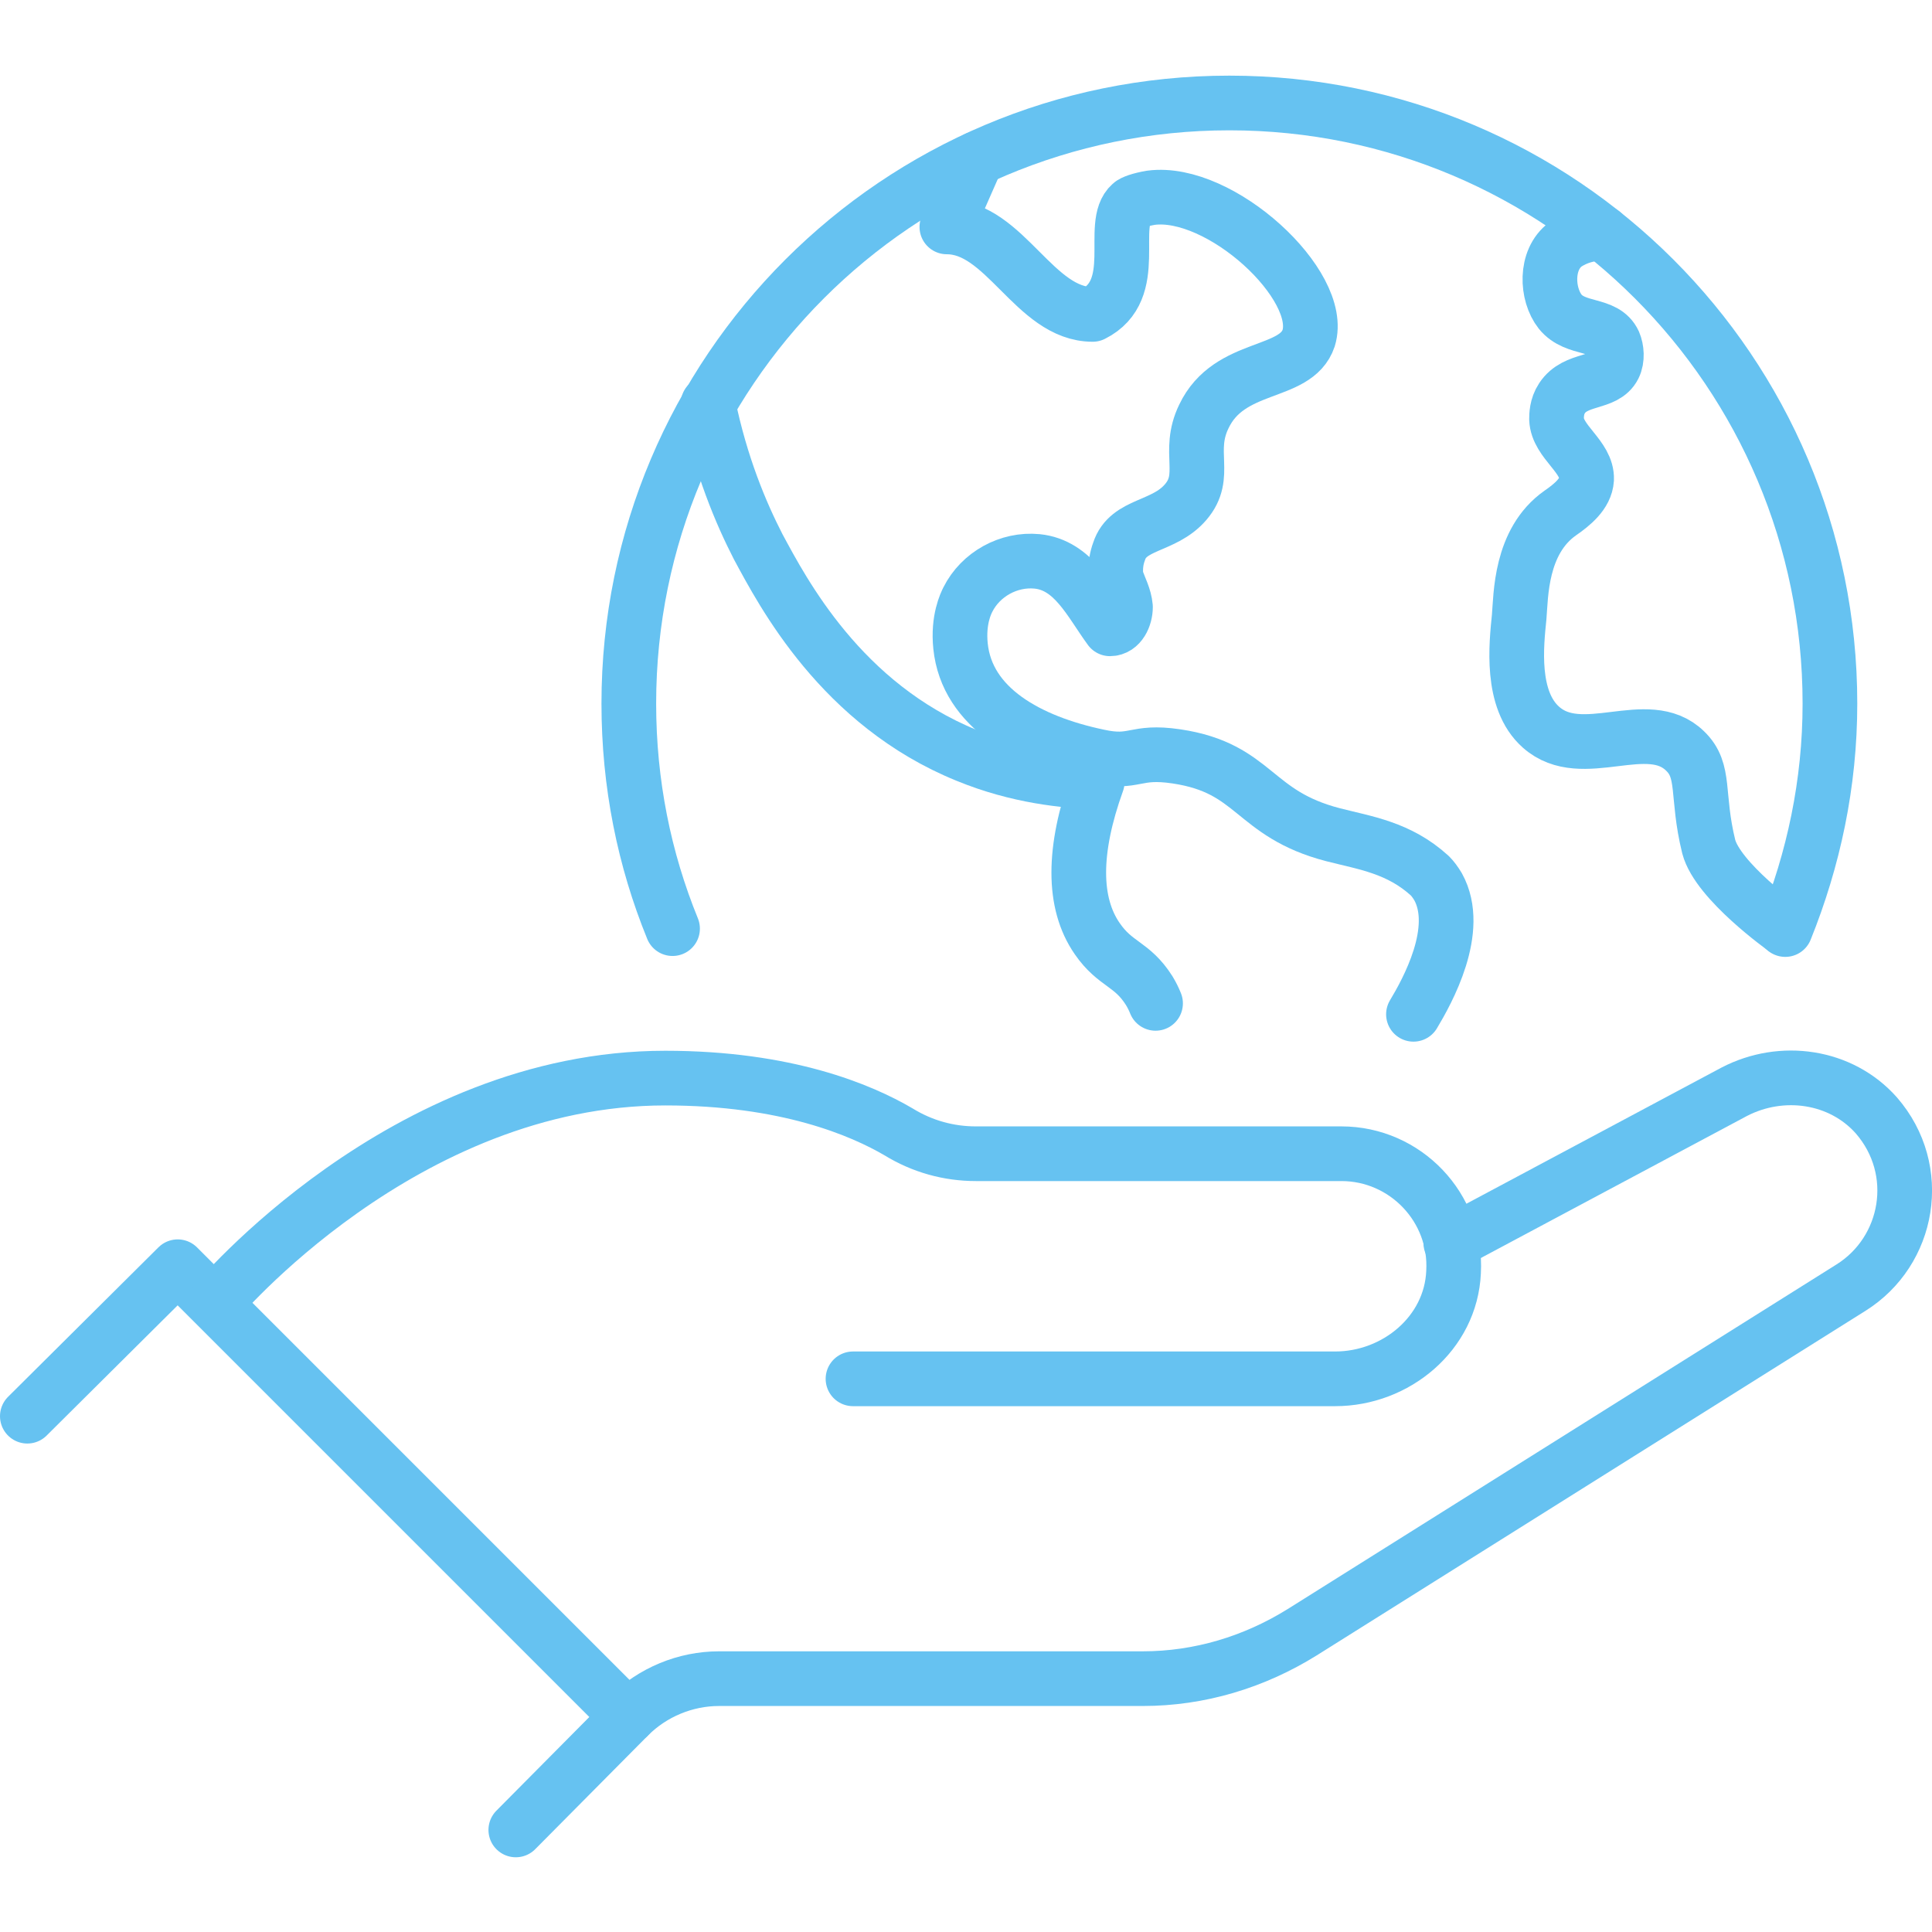
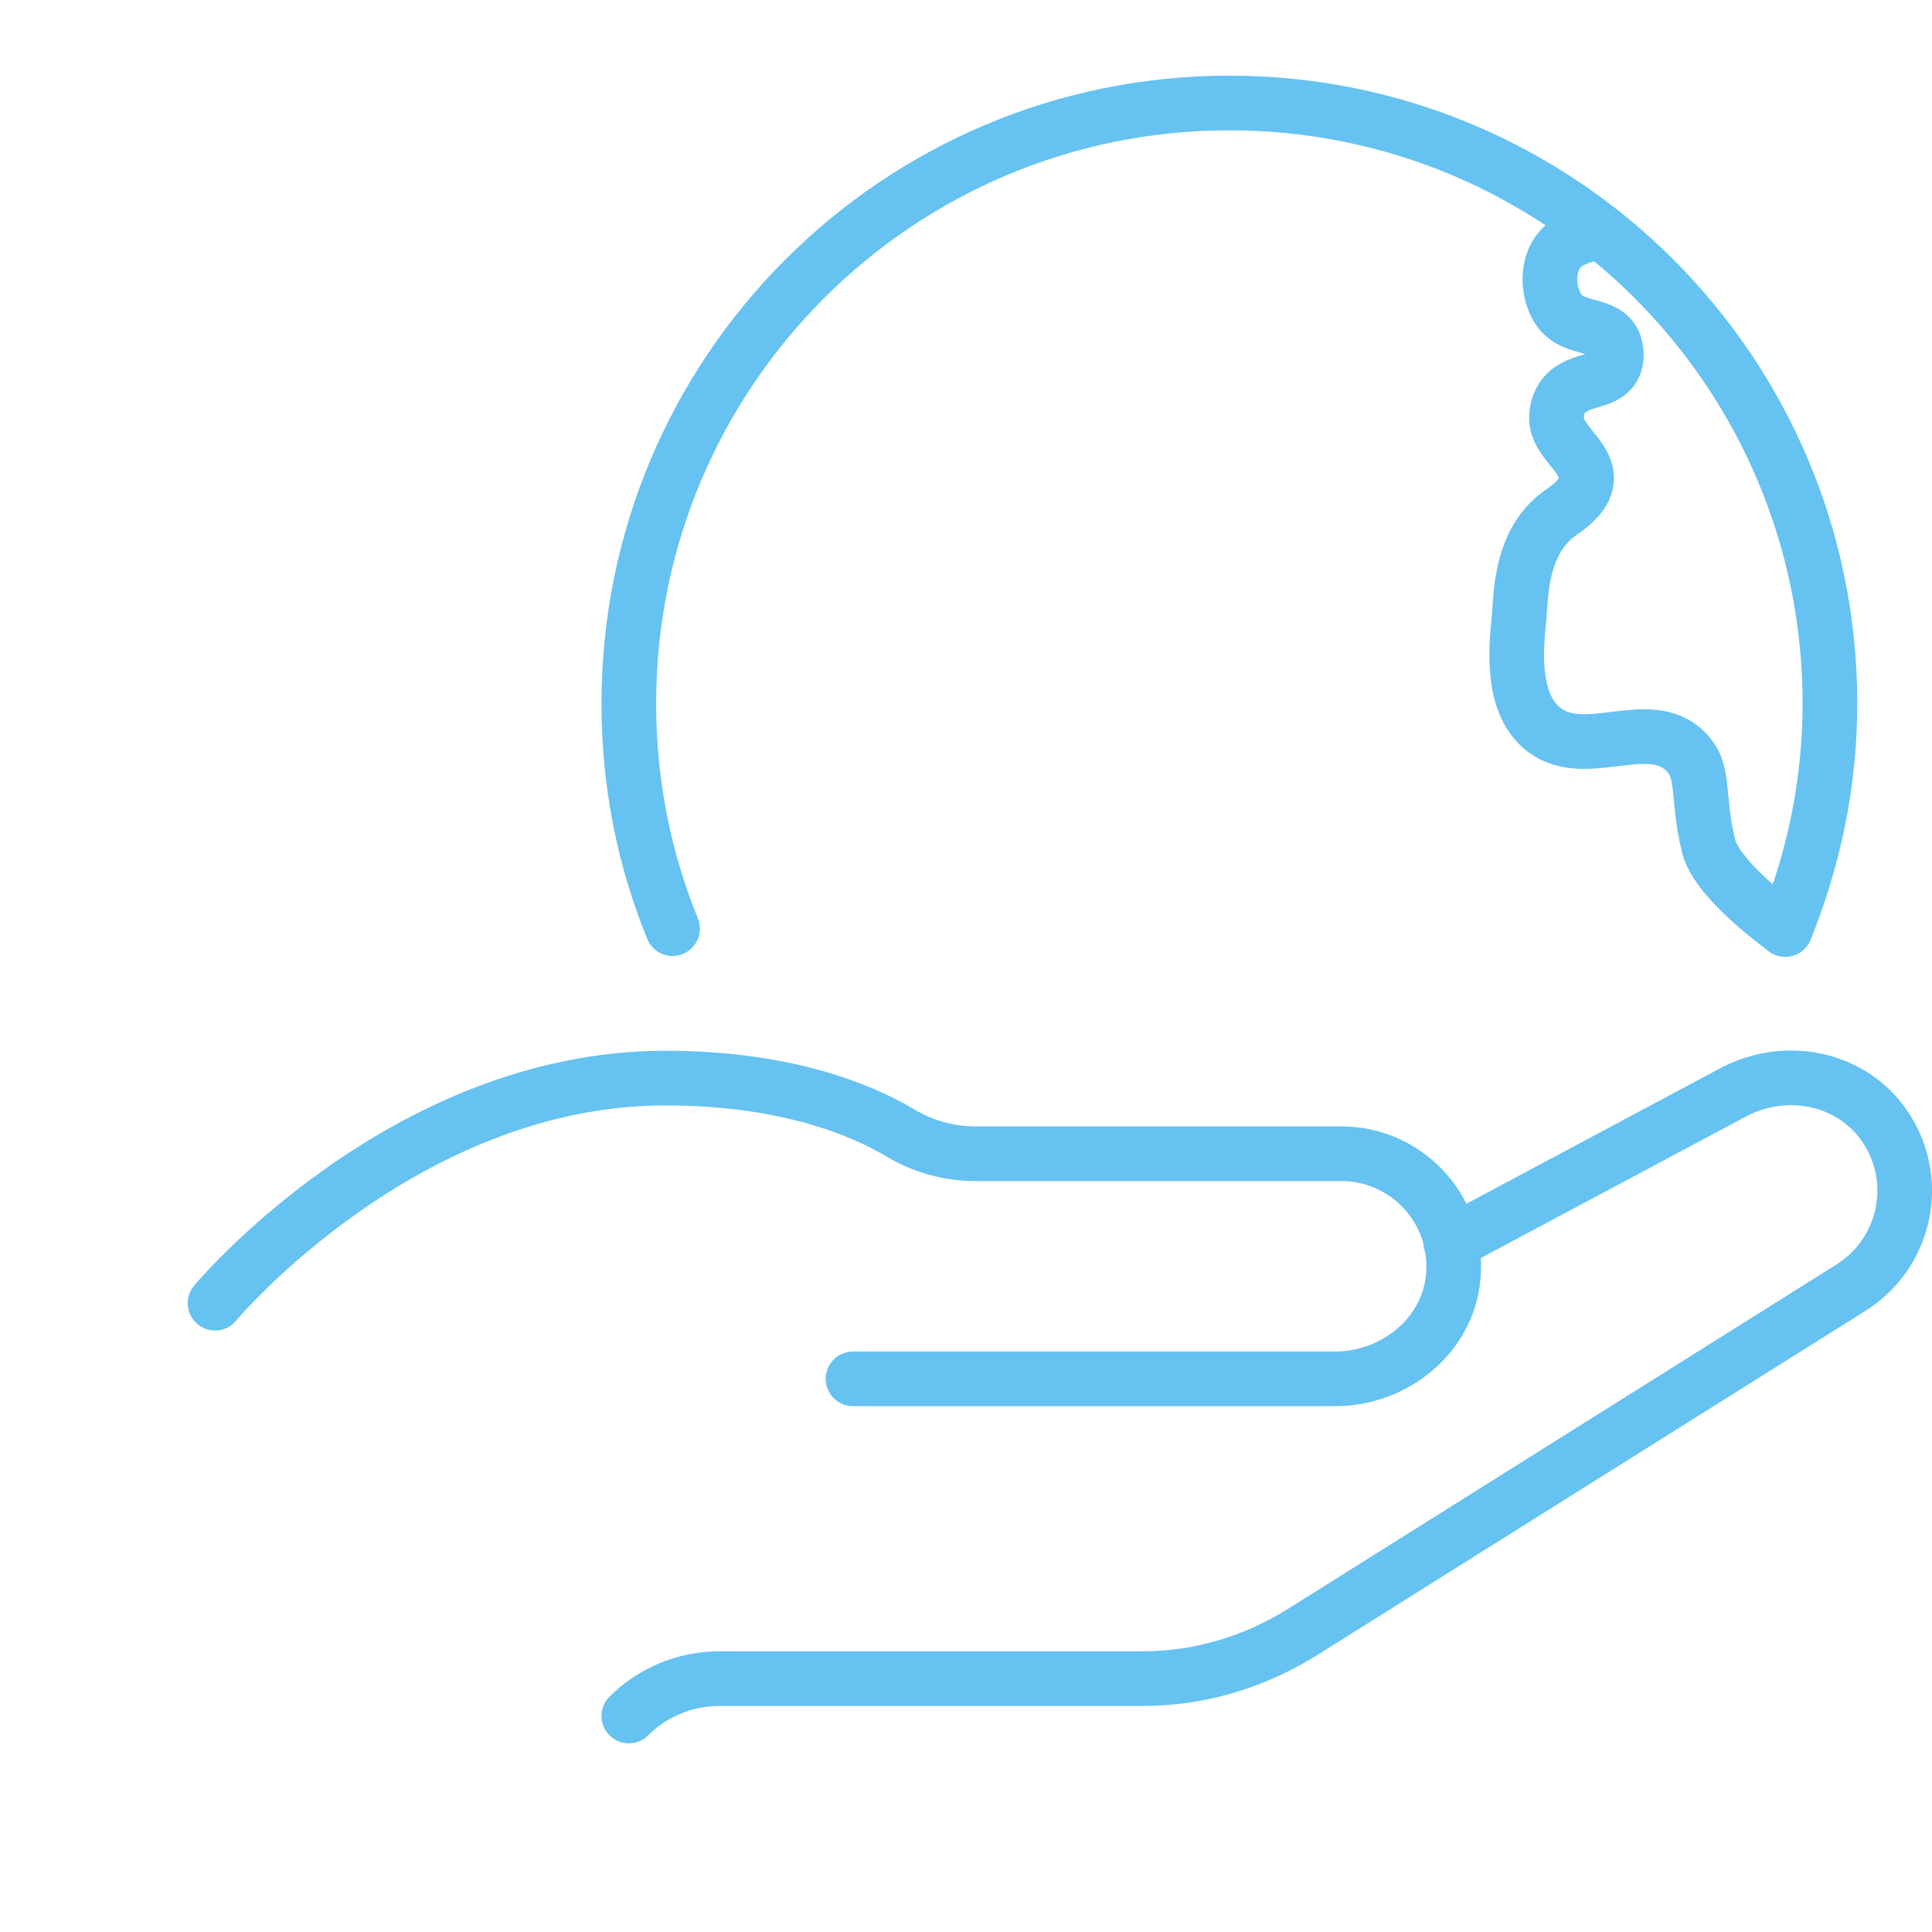
<svg xmlns="http://www.w3.org/2000/svg" version="1.1" id="Layer_1" x="0px" y="0px" viewBox="0 0 212 212" style="enable-background:new 0 0 212 212;" xml:space="preserve">
  <style type="text/css">
	.st0{fill:none;stroke:#66C2F1;stroke-width:6;stroke-linecap:round;stroke-linejoin:round;}
</style>
  <g>
-     <polyline class="st0" points="3,155.4 19.5,139 68.9,188.4 56.6,200.8  " />
    <path class="st0" d="M159.2,136.4l31.1-16.6c5.2-2.7,11.7-1.8,15.6,2.6c5.2,6,3.6,14.9-2.8,18.9l-60.2,37.8   c-5.3,3.3-11.3,5.1-17.5,5.1l-46.5,0c-3.7,0-7.3,1.5-9.9,4.1l0,0" />
    <path class="st0" d="M93.6,151.3h52.9c6.7,0,12.7-5,13-11.7c0.4-7.1-5.3-13-12.3-13h-40.1c-3,0-5.9-0.8-8.5-2.4   c-4.1-2.4-12.3-5.9-25.6-5.9c-28.8,0-49.4,24.7-49.4,24.7" />
-     <path class="st0" d="M77.7,44.3c1.4,6.8,3.6,12,5.5,15.7c2.7,5,9.1,17.3,22.9,22.9c5.6,2.3,10.8,2.8,14.3,2.9   c-2.7,7.5-2.7,13.3,0,17.2c2,2.9,3.8,2.7,5.7,5.7c0.3,0.5,0.5,0.9,0.7,1.4" />
-     <path class="st0" d="M155.1,111.3c1.5-2.5,5.3-9.3,2.7-14c-0.3-0.5-0.6-0.9-0.9-1.2c-3.4-3.1-7.1-3.6-10.6-4.5   c-8.9-2.3-8.5-7.3-17.2-8.6c-4.7-0.7-4.5,0.9-8.6,0c-7.6-1.6-14.4-5.3-15.1-12.1c-0.3-2.9,0.6-4.7,0.8-5.1c1.4-2.8,4.5-4.5,7.6-4.2   c4,0.4,5.8,4.4,8,7.4c1.1,0,1.7-1.3,1.7-2.4c-0.1-1.1-0.6-2-1-3.1c0,0-0.3-1.4,0.3-3c1-3.1,4.9-2.6,7.3-5.4c2.5-2.9,0.1-5.5,2-9.4   c2.8-5.9,10.1-4.4,11.5-8.6c1.8-5.8-9.7-16.4-17.3-15.4c-1.2,0.2-2,0.5-2.2,0.7c-2.5,2.2,1.2,9.4-4.2,12.1c-6.4,0-9.6-9.6-16-9.6   c1.1-2.5,2.2-5,3.3-7.5" />
    <path class="st0" d="M195.9,102c3.1-7.7,4.9-16,4.9-24.8c0-36.4-29.5-65.9-65.9-65.9c-36.4,0-65.9,29.5-65.9,65.9   c0,8.8,1.7,17.1,4.8,24.7" />
    <path class="st0" d="M175.9,25.6c-1.5,0-2.9,0.4-4.1,1.2c-2.3,1.7-2.1,5.5-0.6,7.4c1.7,2.1,4.9,1.2,5.9,3.4c0.3,0.7,0.4,1.8,0,2.6   c-1,2-4.2,1.2-5.7,3.5c-0.6,0.9-0.6,1.9-0.6,2.3c0.1,2.5,3.4,4.1,3.3,6.6c-0.1,1.6-1.6,2.8-2.9,3.7c-4.4,3.1-4.3,9.1-4.5,11.4   c-0.3,3-1,9.1,2.4,12.1c4.5,4,11.7-1.4,15.8,2.6c2.3,2.2,1.2,4.8,2.6,10.5c1,3.8,8.3,9,8.3,9" />
  </g>
</svg>